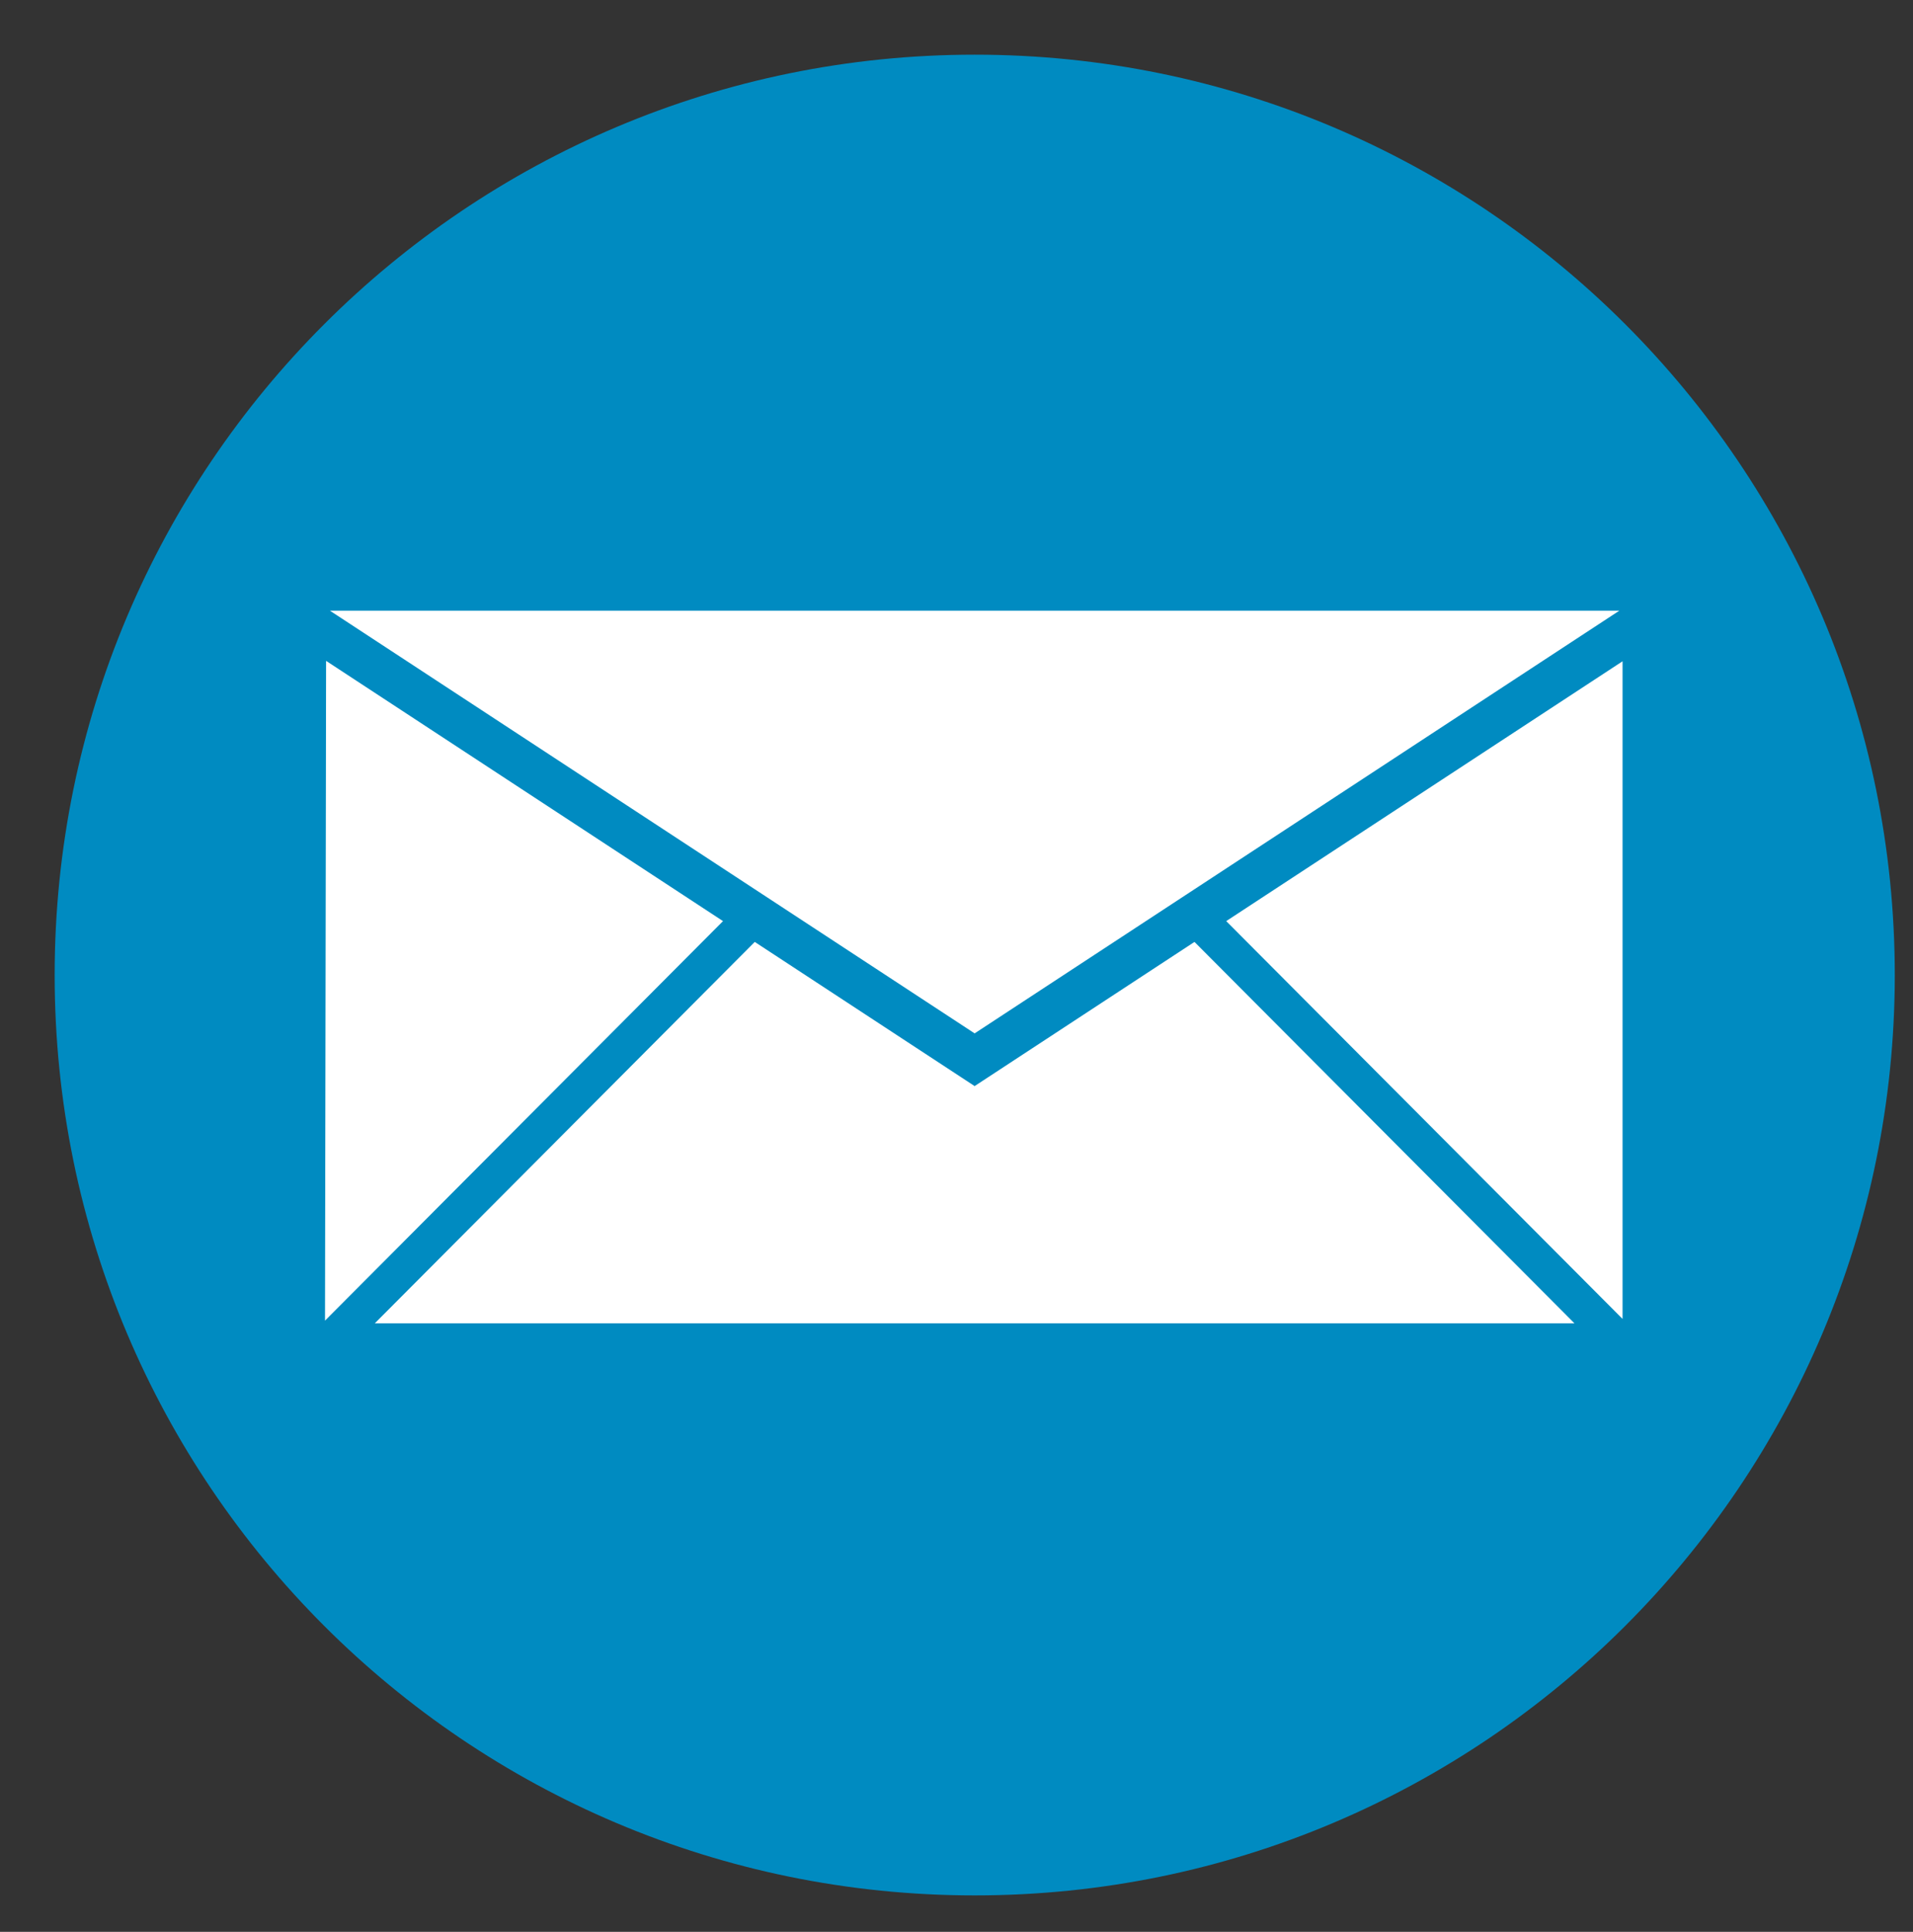
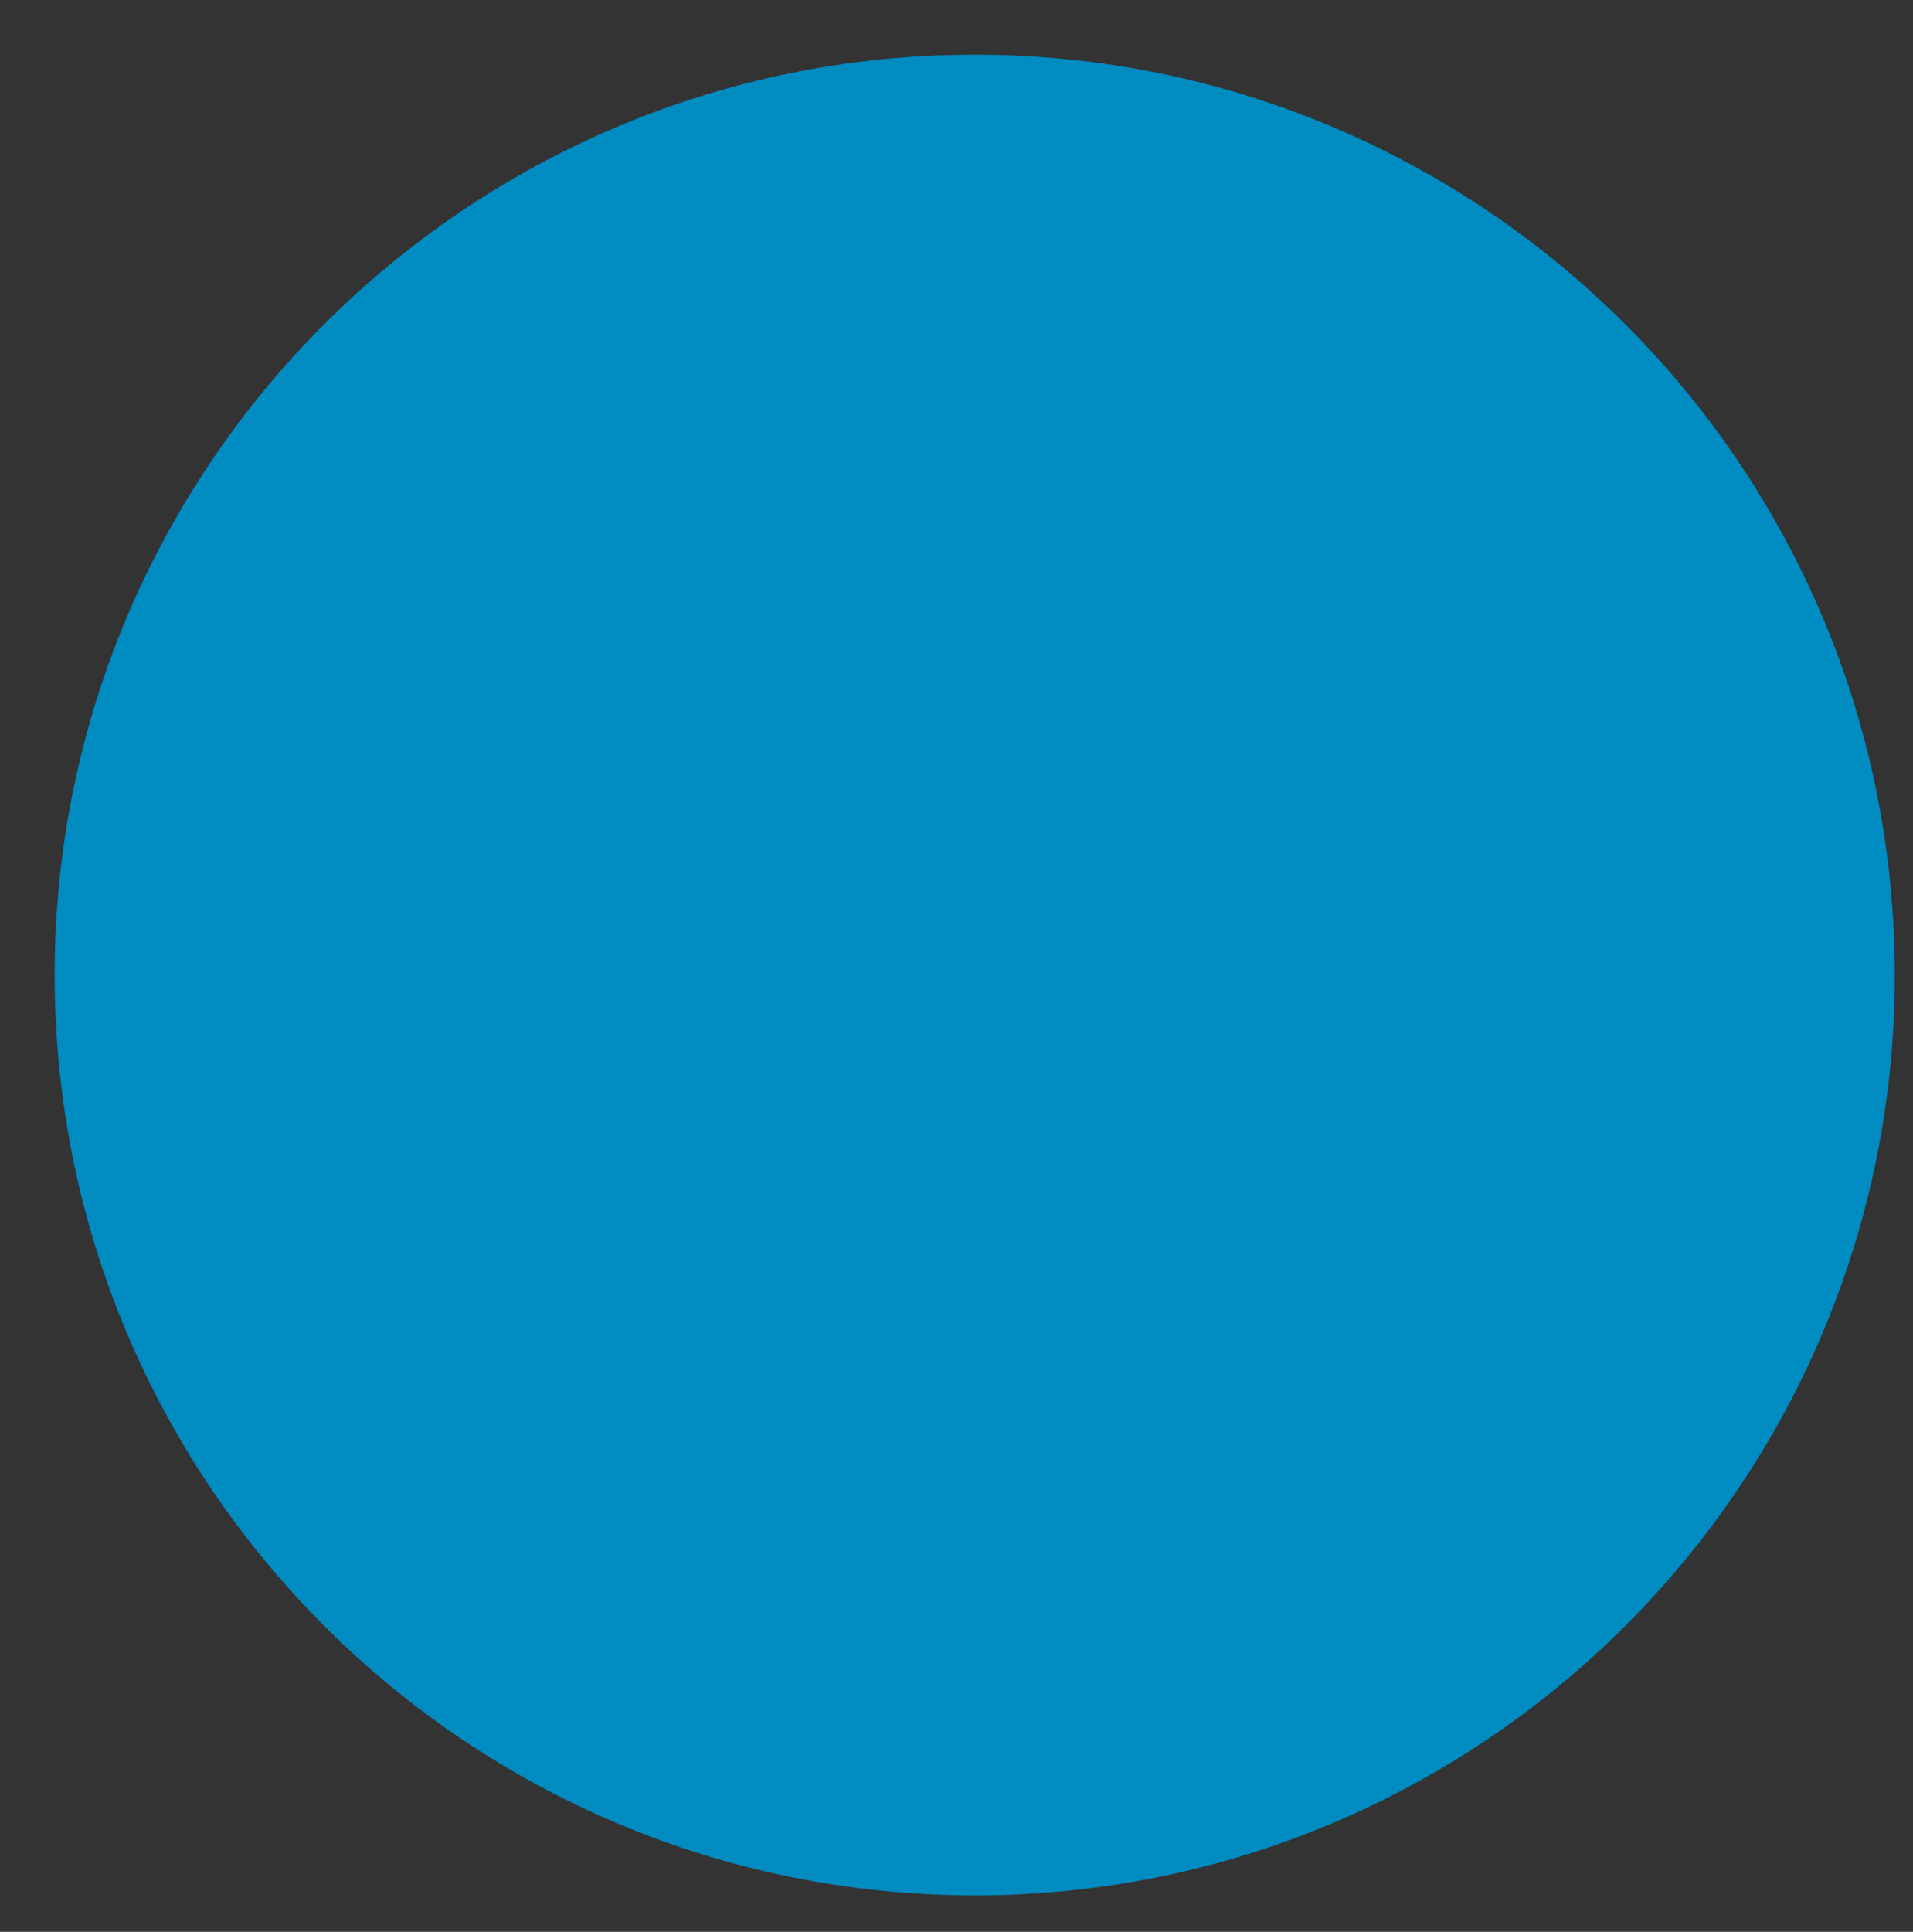
<svg xmlns="http://www.w3.org/2000/svg" version="1.1" id="Layer_1" x="0px" y="0px" width="105px" height="106px" viewBox="0 0 105 106" enable-background="new 0 0 105 106" xml:space="preserve">
  <rect x="0" y="0" width="105" height="106" fill="#333333" stroke="none" />
  <path fill-rule="evenodd" clip-rule="evenodd" fill="#008BC1" d="M53.5,3C81.39,3,104,25.61,104,53.5C104,81.39,81.39,104,53.5,104  S3,81.39,3,53.5C3,25.61,25.61,3,53.5,3z" />
-   <path fill-rule="evenodd" clip-rule="evenodd" fill="#FFFFFF" d="M67.304,50.541l21.754-14.257v36.085L67.304,50.541z   M18.108,33.508h70.773L53.495,56.701L18.108,33.508z M17.838,72.463l0.06-36.202l21.786,14.28L17.838,72.463z M53.486,59.587v0.011  l0.009-0.006l0.009,0.006v-0.011l12.058-7.904l20.855,20.926H20.573l20.854-20.926L53.486,59.587z" />
</svg>